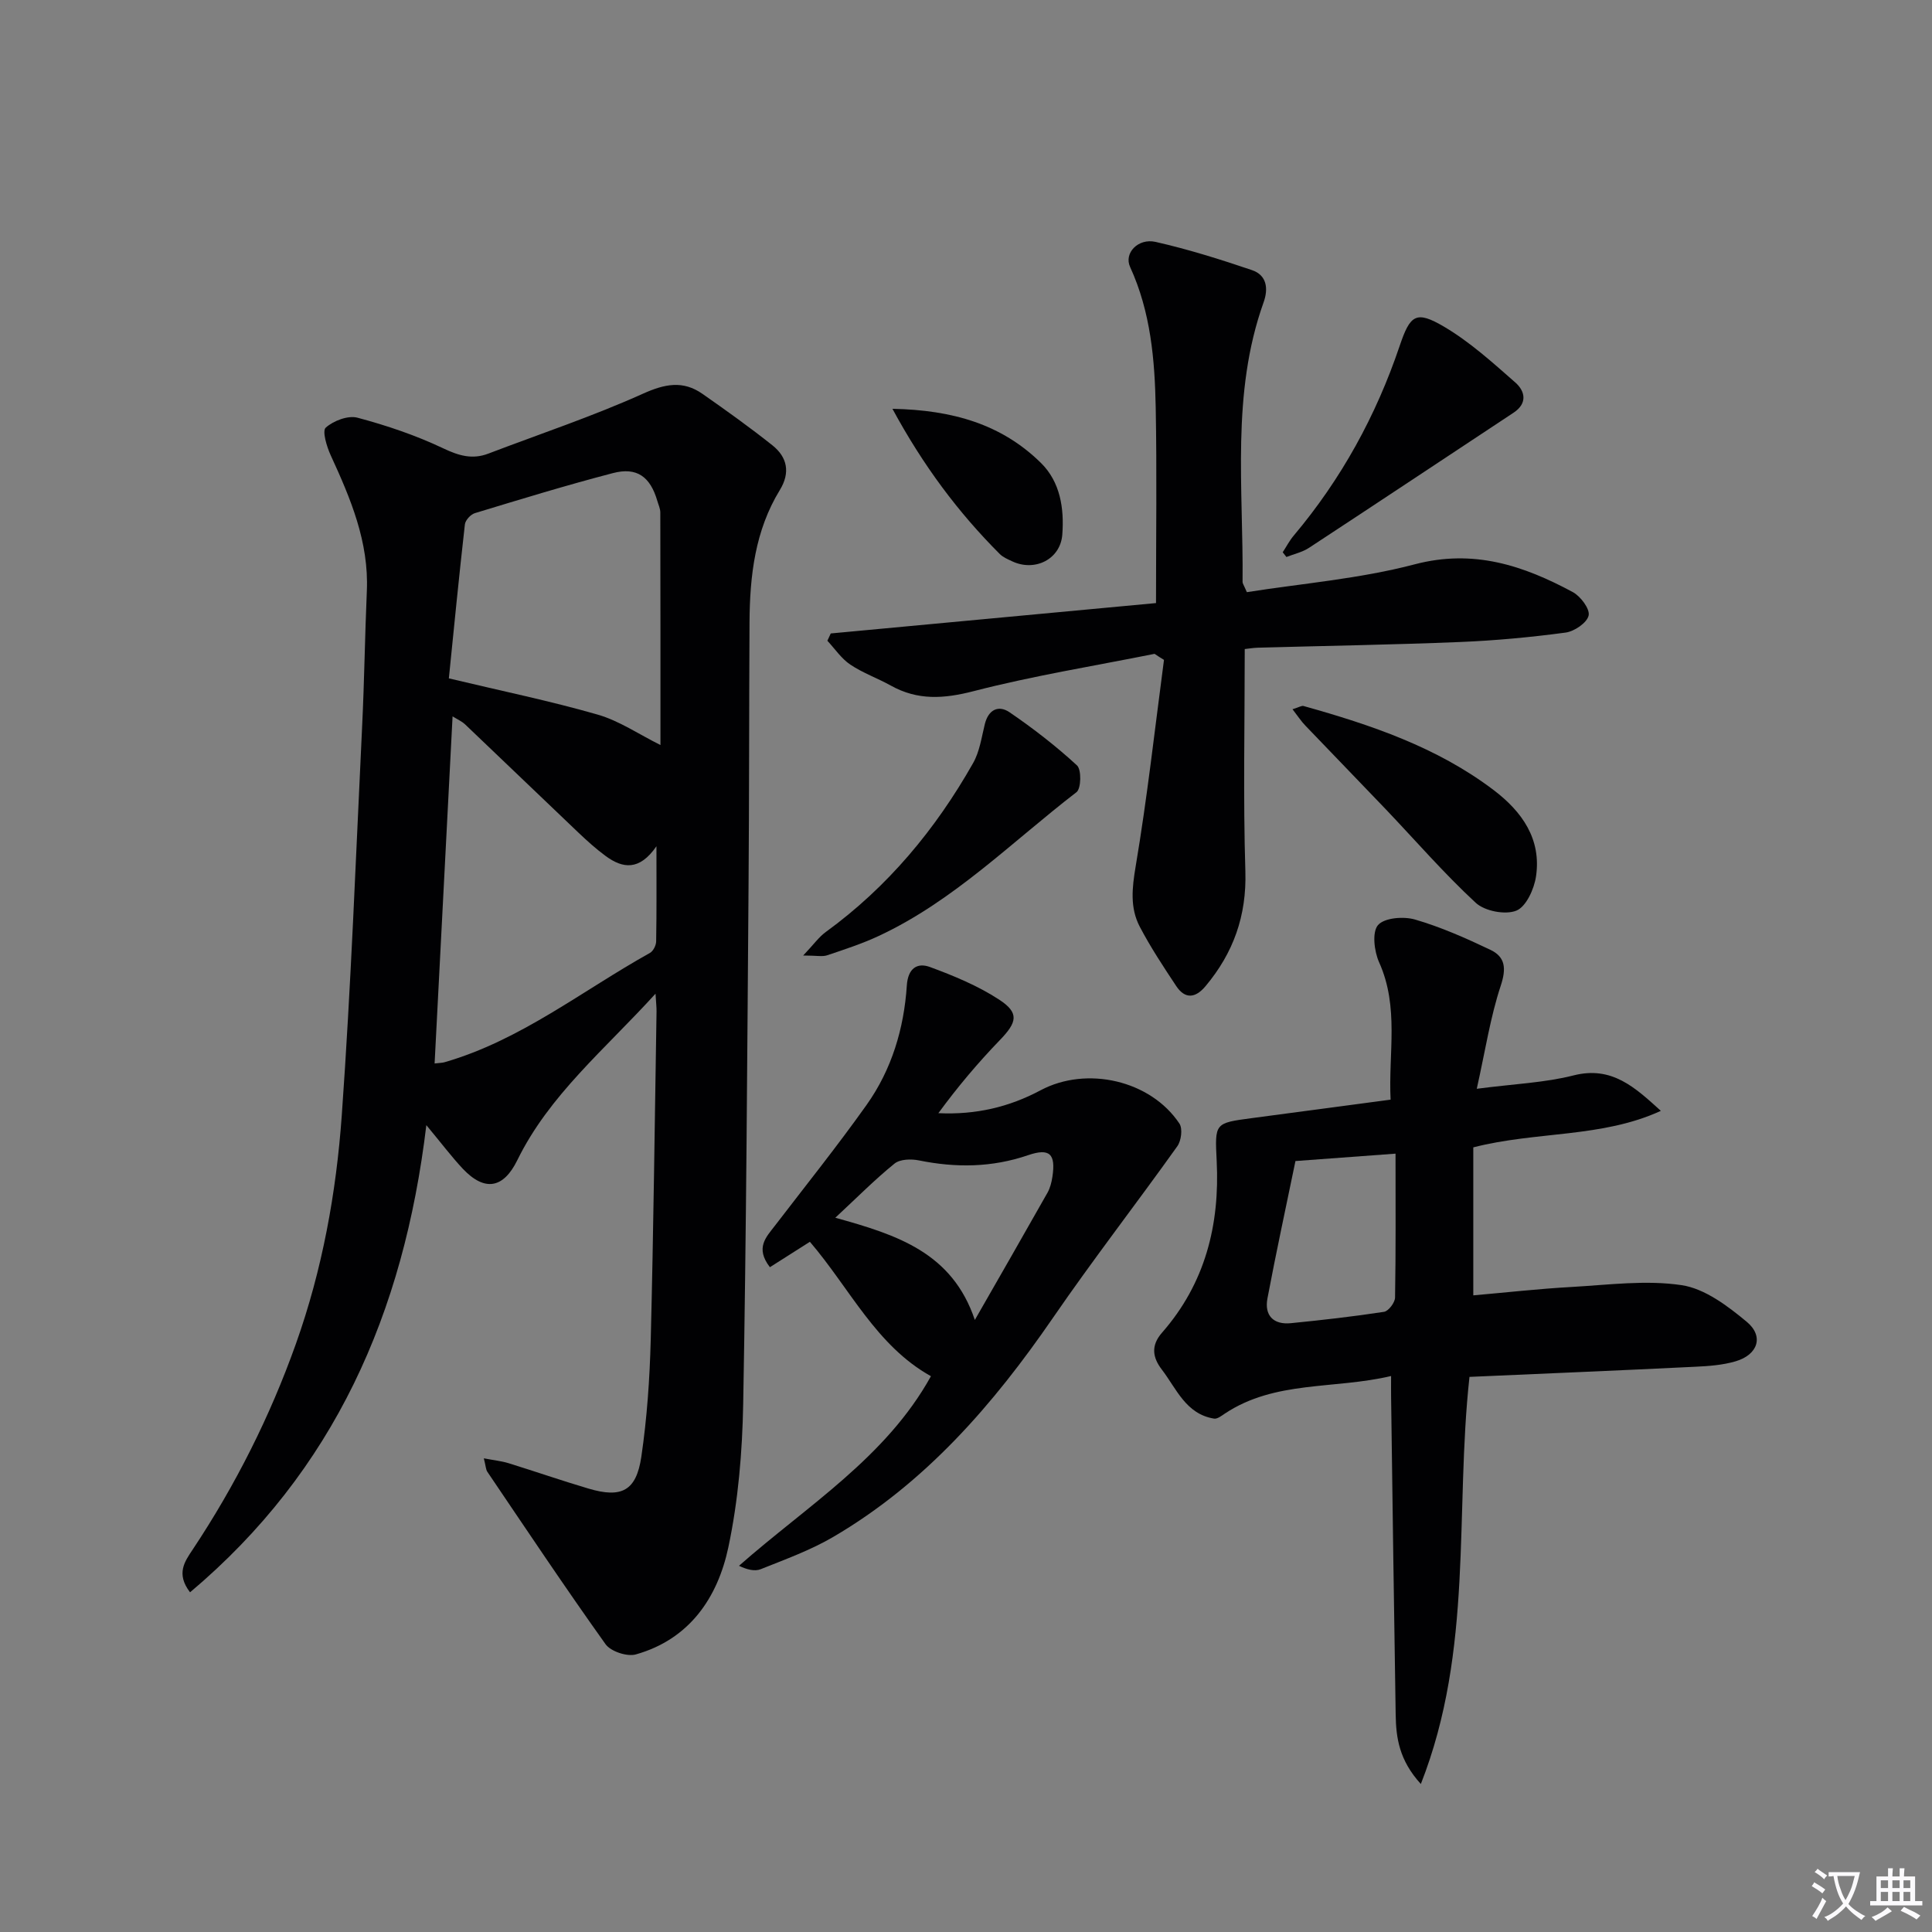
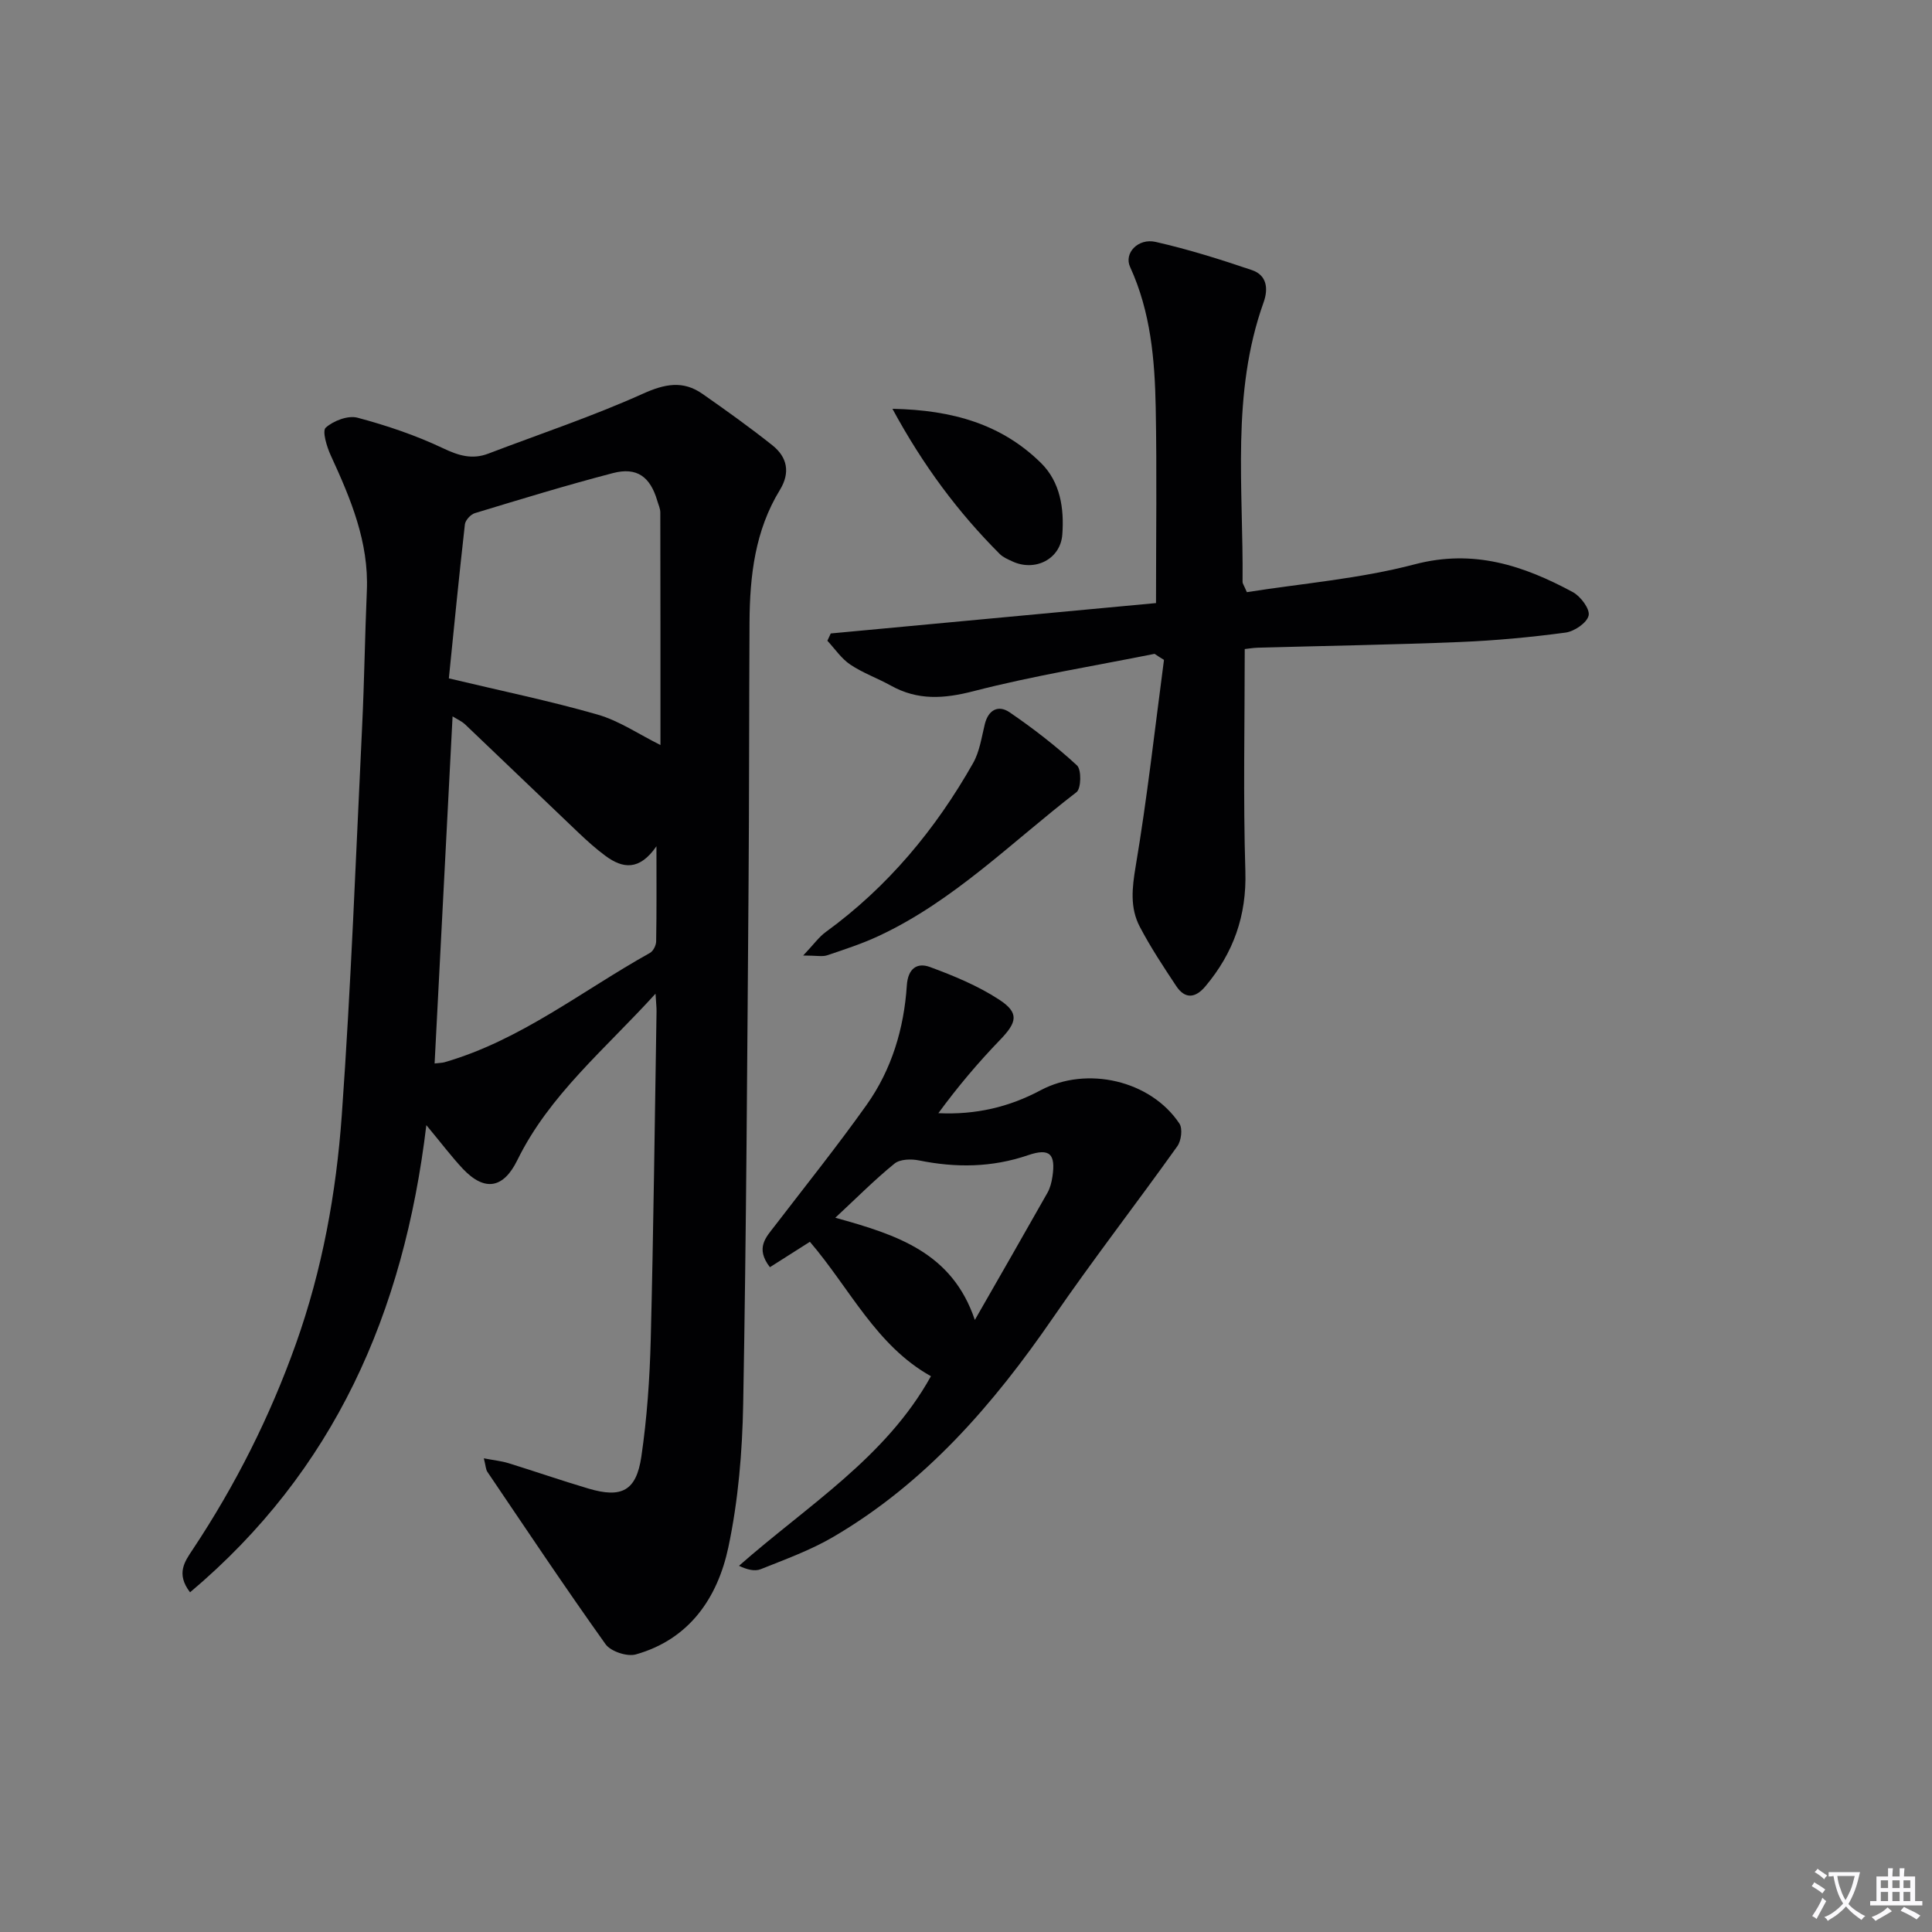
<svg xmlns="http://www.w3.org/2000/svg" enable-background="new 0 0 400 400" viewBox="0 0 400 400">
  <rect x="0" y="0" width="400" height="400" fill="#808080" stroke="none" />
  <path d="m377.9 391.2c-.2.3-.4.5-.6.8-.7-.6-1.4-1-2.2-1.5.2-.3.4-.5.5-.8.6.4 1.4.8 2.3 1.5zm-1.8 6.1c-.2-.2-.5-.4-.9-.6.4-.6.8-1.2 1.2-1.9s.7-1.3.9-1.9c.3.3.5.5.8.7-.7 1.3-1.4 2.6-2 3.7zm2.2-9c-.3.3-.5.5-.6.8-.6-.6-1.3-1.1-2-1.5.3-.3.5-.5.6-.7.6.5 1.3.9 2 1.4zm.3.2v-.9h2 4.5c-.3 1.3-.6 2.5-1 3.6s-.9 2.1-1.4 3c.4.5 1 1 1.6 1.4s1.2.8 1.9 1.1c-.3.2-.5.4-.8.8-.4-.3-1-.7-1.6-1.2s-1.2-1.1-1.6-1.6c-.5.6-1.1 1.1-1.7 1.6s-1.4.9-2.1 1.4c-.1-.3-.3-.5-.7-.8.6-.2 1.2-.5 1.9-1s1.4-1.1 2-1.8c-.5-.8-.9-1.6-1.2-2.5s-.6-2-.8-3.2c-.4.1-.7.1-1 .1zm2.5 2.7c.3 1 .7 1.7 1 2.2.3-.5.6-1.1 1-2s.6-1.9.9-3h-3.2-.4c.1.9.3 1.8.7 2.8z" fill="#fbfafc" />
  <path d="m396.5 388.5v1.5 3.6h1.5v.9c-.4 0-1 0-1.7 0h-7.9c-.5 0-.9 0-1.2 0v-.9h1.3v-3.5c0-.7 0-1.2 0-1.6h2.4c0-.8 0-1.4 0-1.7h1c0 .3-.1.8-.1 1.7h1.5c0-.8 0-1.4 0-1.7h1c0 .3-.1.9-.1 1.7zm-8.2 9.2c-.2-.3-.5-.5-.8-.8.8-.3 1.4-.6 1.9-.9s1-.7 1.4-1.1c.3.3.6.5.9.8-1.6 1-2.8 1.6-3.4 2zm2.6-6.8v-1.6h-1.5v1.6zm0 2.7v-1.9h-1.5v1.9zm2.4-2.7v-1.6h-1.5v1.6zm0 2.7v-1.9h-1.5v1.9zm.2 2 .7-.8c.4.2.9.5 1.6.8s1.3.7 1.8 1c-.3.3-.5.5-.8.8-.4-.3-1.5-1-3.3-1.8zm2-4.7v-1.6h-1.4v1.6zm0 2.7v-1.9h-1.4v1.9z" fill="#fbfafc" />
  <g fill="#010103">
    <path d="m88.27 232.95c-4.67 38.98-19.09 71.59-48.92 96.72-2.98-3.87-1.07-6.42.53-8.83 8.87-13.35 16.02-27.54 21.4-42.66 5.45-15.32 8.33-31.19 9.48-47.25 1.92-26.85 2.92-53.76 4.22-80.65.45-9.3.57-18.62.97-27.92.44-10.17-3.36-19.13-7.47-28.07-.83-1.8-1.81-5.06-1.04-5.75 1.6-1.43 4.61-2.58 6.57-2.06 6.05 1.61 12.08 3.65 17.73 6.33 3.24 1.54 6.04 2.38 9.38 1.1 10.67-4.07 21.53-7.69 31.93-12.37 4.59-2.07 8.34-2.83 12.41.02 4.9 3.43 9.78 6.91 14.45 10.63 3.1 2.46 3.75 5.66 1.55 9.26-5.14 8.39-6.22 17.76-6.28 27.33-.1 18.16-.06 36.32-.2 54.48-.28 35.8-.46 71.61-1.11 107.41-.18 9.92-1.02 19.99-3.07 29.67-2.22 10.45-8.05 19.06-19.16 22.19-1.81.51-5.2-.62-6.27-2.12-8.38-11.74-16.39-23.75-24.47-35.69-.32-.48-.32-1.18-.73-2.79 2.14.41 3.65.56 5.06.99 5.56 1.72 11.06 3.63 16.63 5.28 6.82 2.02 9.87.49 10.92-6.59 1.18-8.03 1.74-16.19 1.95-24.32.57-22.63.83-45.28 1.2-67.92.01-.8-.09-1.6-.21-3.64-10.51 11.57-21.99 20.96-28.61 34.46-2.86 5.84-6.73 6.62-11.32 1.76-2.33-2.5-4.39-5.24-7.52-9zm1.71-12.77c1.09-.13 1.6-.12 2.07-.26 15.75-4.55 28.48-14.81 42.5-22.62.69-.38 1.29-1.57 1.3-2.4.11-6.18.06-12.37.06-19.69-3.56 5.15-7.01 4.58-10.5 2.03-2-1.47-3.86-3.15-5.66-4.86-7.83-7.44-15.6-14.94-23.43-22.38-.74-.7-1.73-1.12-2.62-1.68-1.25 24.11-2.47 47.79-3.72 71.86zm46.76-65.93c0-15.38.01-31.77-.03-48.15 0-.8-.39-1.6-.62-2.4-1.46-5-4.22-7.05-9.19-5.75-9.6 2.5-19.09 5.41-28.58 8.29-.87.26-1.97 1.46-2.07 2.33-1.22 10.78-2.28 21.58-3.32 31.88 10.93 2.61 20.96 4.67 30.77 7.49 4.49 1.28 8.55 4.08 13.04 6.31z" />
-     <path d="m304.24 285.07c-3.07 28.04.89 56.4-10.07 84.29-4.51-4.95-5.13-9.59-5.21-14.33-.36-21.97-.65-43.95-.95-65.92-.02-1.14 0-2.28 0-4.22-11.82 2.79-24.02.87-34.42 7.78-.69.46-1.56 1.15-2.23 1.04-5.84-.94-7.77-6.18-10.82-10.16-1.88-2.45-2.33-4.93.04-7.63 8.93-10.19 11.99-22.32 11.32-35.58-.39-7.83-.43-7.82 7.25-8.84 9.38-1.24 18.75-2.49 28.76-3.83-.49-9.54 1.82-19.11-2.38-28.44-1.02-2.27-1.49-6.24-.23-7.7 1.33-1.53 5.3-1.84 7.67-1.15 5.36 1.56 10.54 3.86 15.6 6.27 3.11 1.48 3.32 3.87 2.14 7.44-2.15 6.49-3.18 13.36-4.96 21.33 7.78-1.02 14.08-1.25 20.04-2.77 7.96-2.02 12.75 2.52 18.07 7.34-12.22 5.62-25.74 4.2-38.83 7.56v30.64c6.67-.58 13.52-1.36 20.39-1.74 7.59-.43 15.35-1.48 22.75-.37 4.8.72 9.53 4.31 13.47 7.58 3.61 3 2.32 6.82-2.29 8.18-2.67.79-5.56 1-8.36 1.13-15.44.76-30.88 1.4-46.75 2.1zm-15.31-46.22c-7.27.54-13.85 1.02-20.72 1.53-1.98 9.61-4.02 19-5.8 28.45-.66 3.51 1.23 5.48 4.85 5.12 6.44-.64 12.89-1.37 19.28-2.35.93-.14 2.27-1.91 2.29-2.95.17-9.64.1-19.28.1-29.8z" />
    <path d="m239.04 135.37c-12.5 2.51-25.12 4.54-37.44 7.72-6.18 1.6-11.59 1.96-17.17-1.15-2.75-1.53-5.79-2.6-8.38-4.34-1.85-1.24-3.19-3.26-4.75-4.94.23-.5.46-1 .7-1.51 22.54-2.1 45.07-4.21 67.34-6.29 0-13.91.19-27.15-.06-40.39-.19-9.98-1.03-19.88-5.31-29.21-1.31-2.87 1.68-5.99 5.27-5.18 6.76 1.53 13.41 3.62 19.98 5.85 3.05 1.04 3.42 3.8 2.39 6.68-6.76 18.9-4.15 38.5-4.35 57.89 0 .3.24.6.89 2.1 11.38-1.8 23.33-2.76 34.74-5.76 12.2-3.21 22.51.24 32.73 5.74 1.62.87 3.59 3.5 3.29 4.85-.33 1.51-2.96 3.3-4.78 3.54-7.23.97-14.53 1.65-21.82 1.95-13.97.57-27.95.79-41.92 1.18-.96.03-1.92.2-2.68.28 0 15.55-.34 30.79.13 46.01.28 9.21-2.48 16.91-8.26 23.8-2.06 2.46-4.22 2.74-6.07-.06-2.65-4-5.31-8.02-7.53-12.26-2.06-3.93-1.6-8.04-.85-12.52 2.39-14.17 3.97-28.47 5.86-42.73-.66-.39-1.31-.82-1.95-1.25z" />
    <path d="m159.4 262.36c-3.09-4.01-.78-6.22 1.03-8.58 6.37-8.31 12.92-16.48 18.98-25.01 5.21-7.33 7.75-15.81 8.34-24.75.23-3.49 2.11-4.8 4.79-3.81 4.94 1.82 9.94 3.89 14.32 6.75 4.21 2.75 3.72 4.68.18 8.35-4.56 4.72-8.8 9.75-12.76 15.16 7.76.37 14.68-1.28 21.14-4.73 9.56-5.1 22.8-2.09 28.77 6.89.69 1.04.38 3.55-.44 4.69-8.48 11.89-17.44 23.44-25.71 35.47-12.39 18.02-26.47 34.27-45.57 45.44-4.69 2.74-9.9 4.62-14.96 6.65-1.26.51-2.89.08-4.51-.7 14.24-12.54 30.41-22.41 39.74-39.25-11.37-6.35-16.78-18.17-25.06-27.83-2.62 1.68-5.34 3.4-8.28 5.26zm42.43 10.92c5.23-9.13 10.17-17.72 15.04-26.34.55-.98.85-2.17 1.02-3.3.71-4.73-.54-6.01-5.07-4.46-7.47 2.55-14.92 2.62-22.56 1.07-1.61-.33-3.92-.27-5.06.66-4.08 3.3-7.79 7.06-12.26 11.21 12.92 3.57 24.2 7.25 28.89 21.16z" />
-     <path d="m265.57 114.34c.76-1.16 1.4-2.41 2.29-3.46 9.84-11.69 17.05-24.83 21.93-39.28 2.18-6.46 3.4-7.36 9.19-3.96 5.34 3.15 10.06 7.43 14.75 11.55 2 1.76 2.61 4.29-.37 6.26-14.11 9.32-28.19 18.69-42.34 27.97-1.38.91-3.11 1.28-4.68 1.9-.26-.33-.52-.66-.77-.98z" />
+     <path d="m265.57 114.34z" />
    <path d="m166.29 197.83c2.19-2.31 3.24-3.82 4.65-4.85 12.85-9.34 22.76-21.27 30.53-34.99 1.35-2.38 1.75-5.32 2.42-8.04.74-3.04 2.84-4.04 5.13-2.48 4.89 3.34 9.61 6.99 13.96 11 .95.87.87 4.79-.1 5.54-13.38 10.29-25.39 22.51-40.95 29.77-3.44 1.61-7.09 2.79-10.7 4.01-.97.32-2.15.04-4.94.04z" />
-     <path d="m267.6 146.84c1.37-.42 1.89-.78 2.28-.67 13.96 3.91 27.63 8.51 39.37 17.41 5.86 4.45 9.9 10.12 8.77 17.84-.38 2.63-2.05 6.31-4.08 7.12-2.29.92-6.55.1-8.41-1.63-6.57-6.08-12.46-12.89-18.65-19.39-5.51-5.78-11.08-11.49-16.59-17.26-.87-.89-1.55-1.95-2.69-3.42z" />
    <path d="m184.77 84.64c12.5.24 22.62 3.22 30.73 11.19 4.04 3.97 4.84 9.45 4.44 14.84-.38 5.13-5.69 7.76-10.39 5.54-.9-.42-1.89-.84-2.57-1.52-8.6-8.61-15.81-18.24-22.21-30.05z" />
  </g>
</svg>